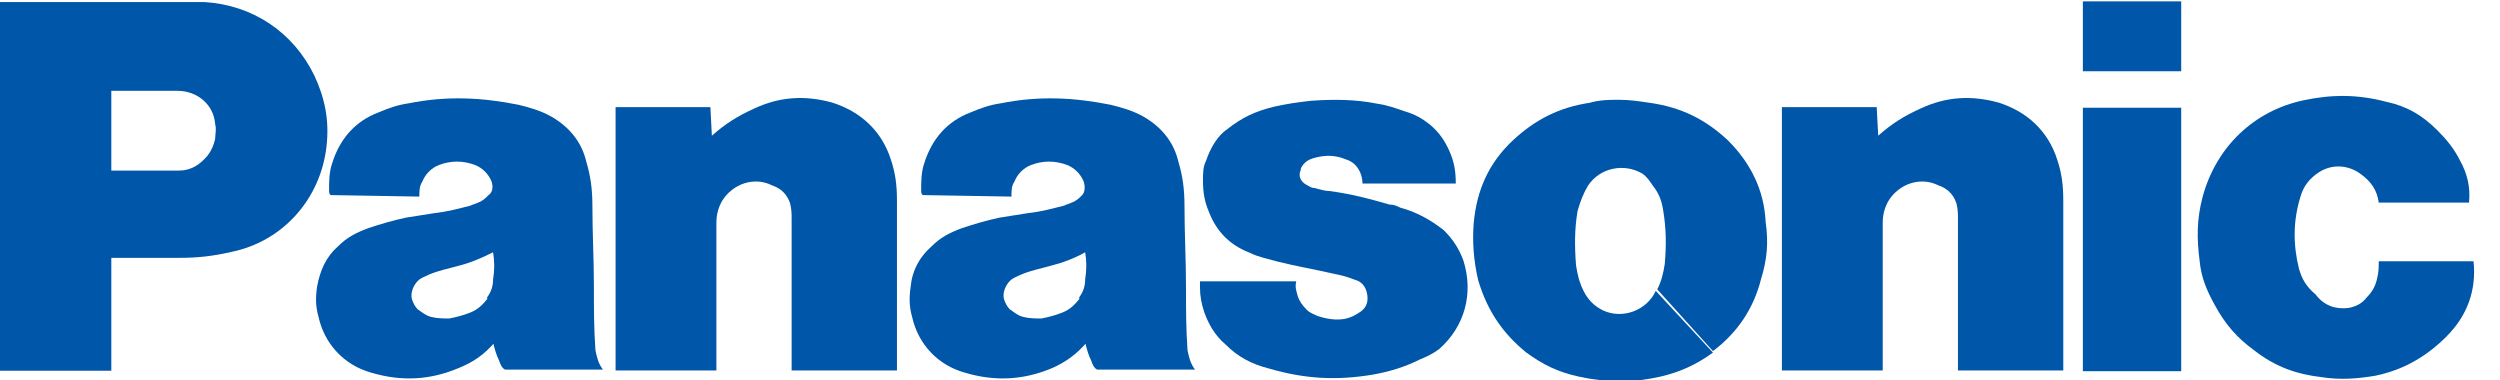
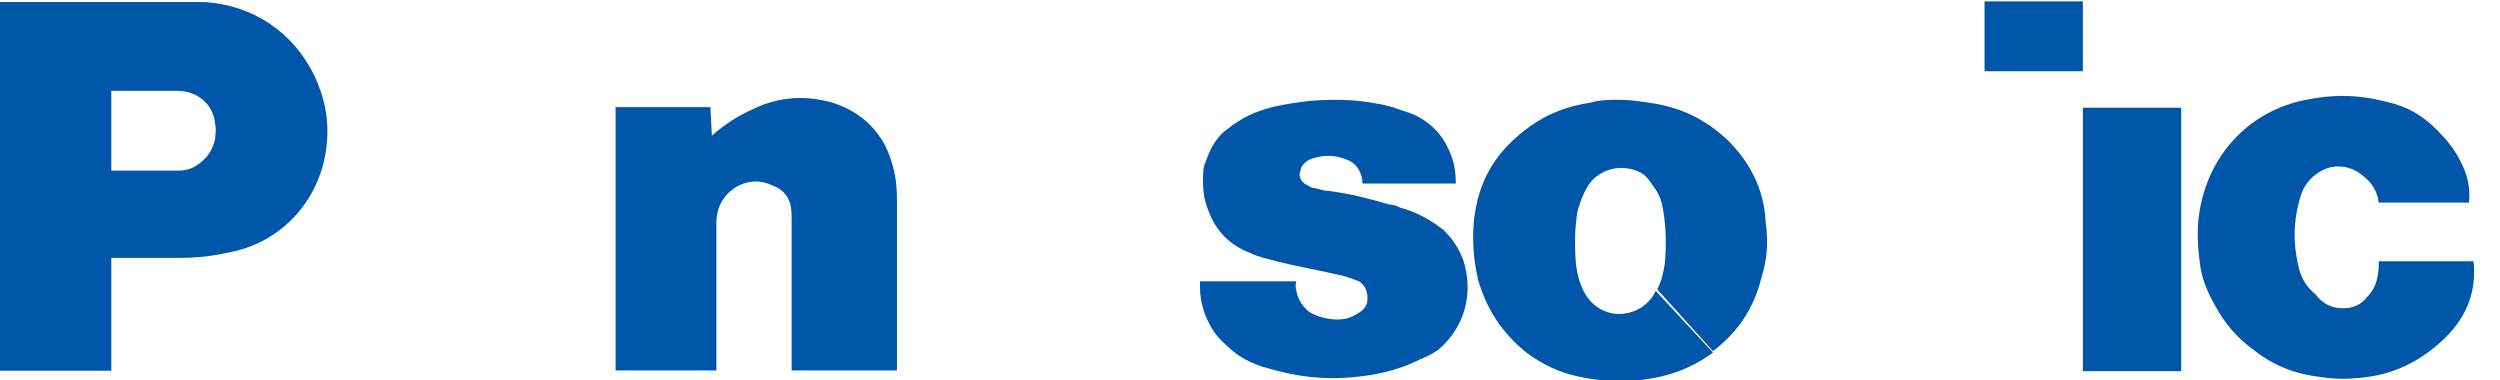
<svg xmlns="http://www.w3.org/2000/svg" xmlns:xlink="http://www.w3.org/1999/xlink" version="1.1" id="Layer_1" x="0px" y="0px" viewBox="0 0 505.3 76.8" style="enable-background:new 0 0 505.3 76.8;" xml:space="preserve">
  <g id="g3344" transform="matrix(1.25 0 0 -1.25 -352.51 1003.9)">
    <g id="g3532" transform="matrix(2.433 0 0 2.433 -406.36 -901.55)">
      <g>
        <defs>
          <rect id="SVGID_1_" x="113.4" y="649.7" width="505.3" height="76.8" />
        </defs>
        <clipPath id="SVGID_2_">
          <use xlink:href="#SVGID_1_" style="overflow:visible;" />
        </clipPath>
        <g id="g3534" style="clip-path:url(#SVGID_2_);">
          <g id="g3540" transform="translate(446.22 677.78)">
            <path id="path3542" style="fill:#0056A8;" d="M-0.7,0.5C-2-0.8-3.5-1.7-5.4-2.1C-6.6-2.3-7.7-2.4-9-2.2       c-1.7,0.2-3.1,0.7-4.5,1.8c-1.1,0.8-1.9,1.7-2.6,3c-0.5,0.9-0.9,1.8-1,2.9c-0.2,1.5-0.2,2.8,0.2,4.3c0.9,3.3,3.4,5.7,6.7,6.4       c1.9,0.4,3.6,0.4,5.5-0.1c1.4-0.3,2.4-0.9,3.4-1.9c0.6-0.6,1.1-1.2,1.5-2c0.5-0.9,0.7-1.8,0.6-2.8h-6c-0.1,0.8-0.5,1.4-1.2,1.9       c-0.8,0.6-1.9,0.7-2.8,0.1c-0.6-0.4-1-0.9-1.2-1.6c-0.5-1.6-0.5-3.2-0.1-4.8c0.2-0.7,0.5-1.2,1.1-1.7C-8.8,2.5-8,2.3-7.2,2.4       C-6.7,2.5-6.3,2.7-6,3.1c0.4,0.4,0.6,0.8,0.7,1.3c0.1,0.4,0.1,0.7,0.1,1.1h6.3C1.3,3.6,0.7,1.9-0.7,0.5" />
          </g>
        </g>
      </g>
    </g>
-     <path id="path3544" style="fill:#0056A8;" d="M618.8,791.6h15.9v11.3h-15.9V791.6z" />
+     <path id="path3544" style="fill:#0056A8;" d="M618.8,791.6v11.3h-15.9V791.6z" />
    <path id="path3546" style="fill:#0056A8;" d="M618.8,743.1h15.9v42.6h-15.9V743.1z" />
    <g id="g3548" transform="matrix(2.433 0 0 2.433 587.41 779.96)">
-       <path id="path3550" style="fill:#0056A8;" d="M-0.7,0.5C0.2,1.3,1,1.8,2.1,2.3c1.7,0.8,3.4,0.9,5.2,0.4c1.9-0.6,3.3-1.9,3.9-3.8    c0.3-0.9,0.4-1.7,0.4-2.7v-11.3h-7V-5c0,0.3,0,0.6-0.1,1C4.3-3.4,3.9-3,3.3-2.8C2.1-2.2,0.7-2.7,0-3.8c-0.3-0.5-0.4-1-0.4-1.5    v-9.8h-6.7V2.4h6.3L-0.7,0.5" />
-     </g>
+       </g>
    <g id="g3552" transform="matrix(2.433 0 0 2.433 398.82 779.96)">
      <path id="path3554" style="fill:#0056A8;" d="M-0.7,0.5C0.2,1.3,1,1.8,2.1,2.3c1.7,0.8,3.4,0.9,5.2,0.4c1.9-0.6,3.3-1.9,3.9-3.8    c0.3-0.9,0.4-1.7,0.4-2.7v-11.3h-7V-5c0,0.3,0,0.6-0.1,1C4.3-3.4,3.9-3,3.3-2.8C2.1-2.2,0.7-2.7,0-3.8c-0.3-0.5-0.4-1-0.4-1.5    v-9.8h-6.7V2.4h6.3L-0.7,0.5" />
    </g>
    <g id="g3556" transform="matrix(2.433 0 0 2.433 -406.36 -901.55)">
      <g>
        <defs>
          <rect id="SVGID_3_" x="113.4" y="649.7" width="505.3" height="76.8" />
        </defs>
        <clipPath id="SVGID_4_">
          <use xlink:href="#SVGID_3_" style="overflow:visible;" />
        </clipPath>
        <g id="g3558" style="clip-path:url(#SVGID_4_);">
          <g id="g3564" transform="translate(372.28 681.95)">
            <path id="path3566" style="fill:#0056A8;" d="M-0.7,0.5c0.5-0.1,0.9-0.2,1.4-0.4c0.4-0.1,0.7-0.4,0.8-0.9       c0.1-0.5,0-0.9-0.4-1.2C0.8-2.2,0.5-2.4,0-2.5c-0.6-0.1-1.2,0-1.8,0.2C-2-2.2-2.3-2.1-2.5-1.9C-2.8-1.6-3-1.3-3.1-1       C-3.2-0.6-3.3-0.4-3.2,0h-6.4v-0.4c0-0.6,0.1-1.1,0.3-1.7C-9-2.9-8.6-3.6-7.9-4.2C-7.1-5-6.2-5.5-5-5.8       c2.4-0.7,4.5-0.8,6.9-0.4c1.1,0.2,2.1,0.5,3.1,1C5.5-5,5.9-4.8,6.3-4.5C8-3,8.6-0.8,7.9,1.4c-0.3,0.8-0.7,1.4-1.3,2       C5.7,4.1,4.8,4.6,3.7,4.9C3.5,5,3.3,5.1,3,5.1C1.6,5.5,0.5,5.8-1,6C-1.3,6-1.6,6.1-2,6.2c-0.2,0-0.3,0.1-0.5,0.2       c-0.4,0.2-0.6,0.6-0.4,1c0,0,0,0,0,0.1c0.2,0.4,0.5,0.6,0.9,0.7c0.7,0.2,1.4,0.2,2.1-0.1c0.7-0.2,1.1-0.9,1.1-1.6h6.2       c0,0.8-0.1,1.4-0.4,2.1c-0.3,0.7-0.7,1.3-1.3,1.8c-0.5,0.4-1,0.7-1.7,0.9c-0.6,0.2-1.1,0.4-1.8,0.5c-1.5,0.3-2.9,0.3-4.4,0.2       c-0.9-0.1-1.6-0.2-2.5-0.4c-1.2-0.3-2.1-0.7-3.1-1.5C-8.4,9.7-8.9,8.9-9.2,8c-0.2-0.4-0.2-0.8-0.2-1.3c0-0.8,0.1-1.4,0.4-2.1       c0.5-1.3,1.4-2.2,2.7-2.7c0.6-0.3,1.2-0.4,1.9-0.6C-3.2,1-2,0.8-0.7,0.5" />
          </g>
        </g>
      </g>
    </g>
    <g id="g3568" transform="matrix(2.433 0 0 2.433 312.66 760.21)">
      <path id="path3570" style="fill:#0056A8;" d="M-0.7,0.5h-4.5v5.8h2.9c0.6,0,1,0,1.6,0c0.8,0,1.4,0.4,1.9,1C1.5,7.7,1.6,8,1.7,8.4    c0,0.3,0.1,0.6,0,1c-0.1,1.3-1.2,2.2-2.5,2.2h-4.4V-7h-7.4v24.5h12.2c0.5,0,0.9,0,1.4,0c3.2-0.2,5.9-2,7.3-4.9    c0.7-1.5,1-3,0.8-4.7c-0.4-3.5-2.9-6.3-6.3-7C1.5,0.6,0.5,0.5-0.7,0.5" />
    </g>
    <g id="g3572" transform="matrix(2.433 0 0 2.433 550.47 785.28)">
      <path id="path3574" style="fill:#0056A8;" d="M-0.7,0.5c-0.7,0.1-1.3,0.2-2,0.2c-0.7,0-1.3,0-2-0.2c-2-0.3-3.6-1.1-5.1-2.5    c-1.6-1.5-2.4-3.3-2.6-5.5c-0.1-1.3,0-2.5,0.3-3.8c0.6-2,1.6-3.5,3.2-4.8c1.1-0.8,2.1-1.3,3.5-1.6c0.9-0.2,1.8-0.3,2.7-0.3    c1,0,1.8,0.1,2.7,0.3c1.3,0.3,2.4,0.8,3.5,1.6l-3.8,4.1c-0.6-1.3-2.2-1.9-3.5-1.3c-0.6,0.3-1,0.7-1.3,1.3    c-0.3,0.6-0.4,1.1-0.5,1.7C-5.7-9-5.7-7.9-5.5-6.7C-5.3-6-5.1-5.5-4.8-5C-4-3.8-2.4-3.5-1.2-4.2C-0.9-4.4-0.7-4.7-0.5-5    C-0.1-5.5,0.1-6,0.2-6.7C0.4-7.9,0.4-9,0.3-10.2c-0.1-0.6-0.2-1.1-0.5-1.7L3.5-16c1.6,1.2,2.7,2.8,3.2,4.8    c0.4,1.3,0.5,2.4,0.3,3.8C6.9-5.3,6-3.5,4.5-2C3-0.6,1.4,0.2-0.7,0.5" />
    </g>
    <g id="g3576" transform="matrix(2.433 0 0 2.433 -406.36 -901.55)">
      <g>
        <defs>
-           <rect id="SVGID_5_" x="113.4" y="649.7" width="505.3" height="76.8" />
-         </defs>
+           </defs>
        <clipPath id="SVGID_6_">
          <use xlink:href="#SVGID_5_" style="overflow:visible;" />
        </clipPath>
        <g id="g3578" style="clip-path:url(#SVGID_6_);">
          <g id="g3584" transform="translate(362.55 676.88)">
            <path id="path3586" style="fill:#0056A8;" d="M-0.7,0.5C-0.8,2-0.8,3.2-0.8,4.7c0,1.9-0.1,3.5-0.1,5.4c0,1-0.1,1.9-0.4,2.9       c-0.3,1.3-1.1,2.3-2.3,3c-0.7,0.4-1.4,0.6-2.2,0.8c-2.5,0.5-4.8,0.6-7.3,0.1c-0.7-0.1-1.3-0.3-2-0.6c-1.6-0.6-2.6-1.8-3.1-3.4       c-0.2-0.6-0.2-1.2-0.2-1.8c0-0.1,0-0.2,0.1-0.3l5.9-0.1c0,0.4,0,0.7,0.2,1c0.2,0.5,0.6,0.9,1.1,1.1c0.8,0.3,1.6,0.3,2.4,0       c0.5-0.2,0.9-0.6,1.1-1.1c0.1-0.3,0.1-0.7-0.1-0.9c-0.2-0.2-0.4-0.4-0.7-0.5c-0.2-0.1-0.3-0.1-0.5-0.2       c-0.8-0.2-1.5-0.4-2.4-0.5c-0.7-0.1-1.2-0.2-1.9-0.3c-0.9-0.2-1.6-0.4-2.5-0.7c-0.8-0.3-1.4-0.6-2-1.2       c-0.8-0.7-1.3-1.6-1.4-2.7c-0.1-0.7-0.1-1.3,0.1-2c0.4-1.8,1.7-3.2,3.5-3.7c2-0.6,3.9-0.5,5.8,0.3C-8.8-0.3-8.1,0.2-7.4,1       l-0.4,3C-8.2,3.5-8.5,3.2-9,3c-0.5-0.2-0.9-0.3-1.4-0.4c-0.4,0-0.8,0-1.2,0.1C-12,2.8-12.2,3-12.5,3.2       c-0.2,0.2-0.3,0.4-0.4,0.7c-0.1,0.4,0.1,0.9,0.4,1.2c0.2,0.2,0.5,0.3,0.7,0.4c0.7,0.3,1.3,0.4,2,0.6c0.8,0.2,1.6,0.5,2.3,0.9       c0.1-0.6,0.1-1.2,0-1.8C-7.5,4.8-7.6,4.4-7.9,4l0.4-3c0.1-0.4,0.2-0.8,0.4-1.2C-7-0.5-6.9-0.7-6.7-0.8h6.5       C-0.5-0.4-0.6,0-0.7,0.5" />
          </g>
          <g id="g3588" transform="translate(323.2 676.88)">
-             <path id="path3590" style="fill:#0056A8;" d="M-0.7,0.5C-0.8,2-0.8,3.2-0.8,4.7c0,1.9-0.1,3.5-0.1,5.4c0,1-0.1,1.9-0.4,2.9       c-0.3,1.3-1.1,2.3-2.3,3c-0.7,0.4-1.4,0.6-2.2,0.8c-2.5,0.5-4.8,0.6-7.3,0.1c-0.7-0.1-1.3-0.3-2-0.6c-1.6-0.6-2.6-1.8-3.1-3.4       c-0.2-0.6-0.2-1.2-0.2-1.8c0-0.1,0-0.2,0.1-0.3l5.9-0.1c0,0.4,0,0.7,0.2,1c0.2,0.5,0.6,0.9,1.1,1.1c0.8,0.3,1.6,0.3,2.4,0       c0.5-0.2,0.9-0.6,1.1-1.1c0.1-0.3,0.1-0.7-0.2-0.9c-0.2-0.2-0.4-0.4-0.7-0.5c-0.2-0.1-0.3-0.1-0.5-0.2       c-0.8-0.2-1.5-0.4-2.4-0.5c-0.7-0.1-1.2-0.2-1.9-0.3c-0.9-0.2-1.6-0.4-2.5-0.7c-0.8-0.3-1.4-0.6-2-1.2       c-0.8-0.7-1.2-1.6-1.4-2.7c-0.1-0.7-0.1-1.3,0.1-2c0.4-1.8,1.7-3.2,3.5-3.7c2-0.6,3.9-0.5,5.8,0.3C-8.8-0.3-8.1,0.2-7.4,1       l-0.4,3C-8.2,3.5-8.5,3.2-9,3c-0.5-0.2-0.9-0.3-1.4-0.4c-0.4,0-0.8,0-1.2,0.1C-12,2.8-12.2,3-12.5,3.2       c-0.2,0.2-0.3,0.4-0.4,0.7c-0.1,0.4,0.1,0.9,0.4,1.2c0.2,0.2,0.5,0.3,0.7,0.4c0.7,0.3,1.3,0.4,2,0.6c0.8,0.2,1.5,0.5,2.3,0.9       c0.1-0.6,0.1-1.2,0-1.8C-7.5,4.8-7.6,4.4-7.9,4l0.4-3c0.1-0.4,0.2-0.8,0.4-1.2C-7-0.5-6.9-0.7-6.7-0.8h6.5       C-0.5-0.4-0.6,0-0.7,0.5" />
-           </g>
+             </g>
        </g>
      </g>
    </g>
  </g>
</svg>